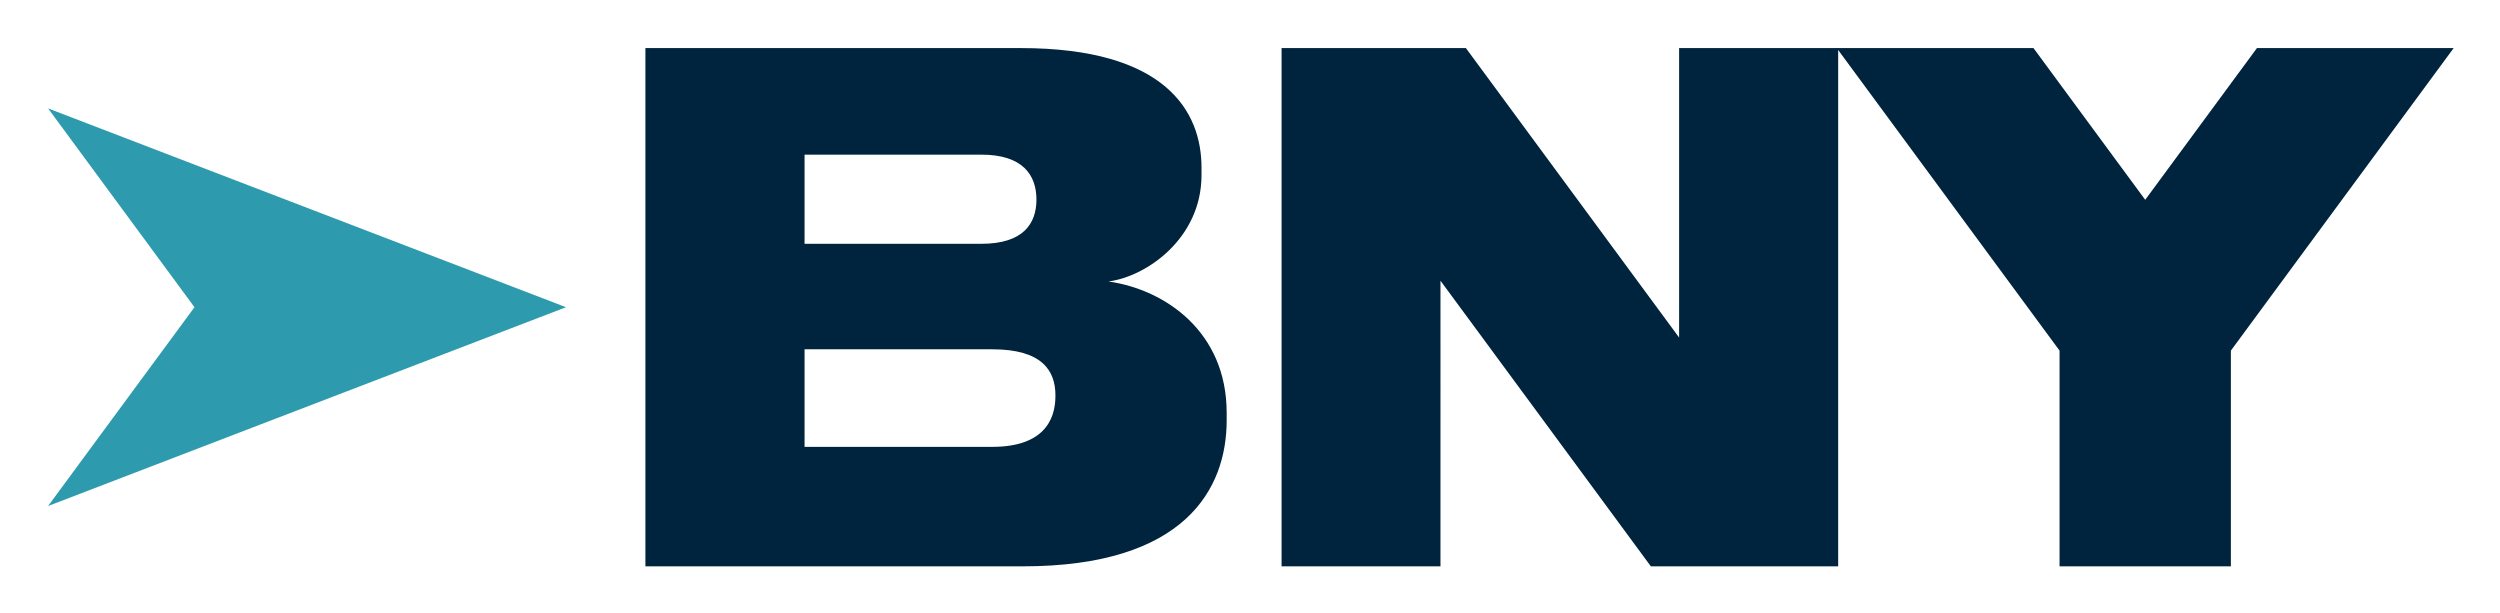
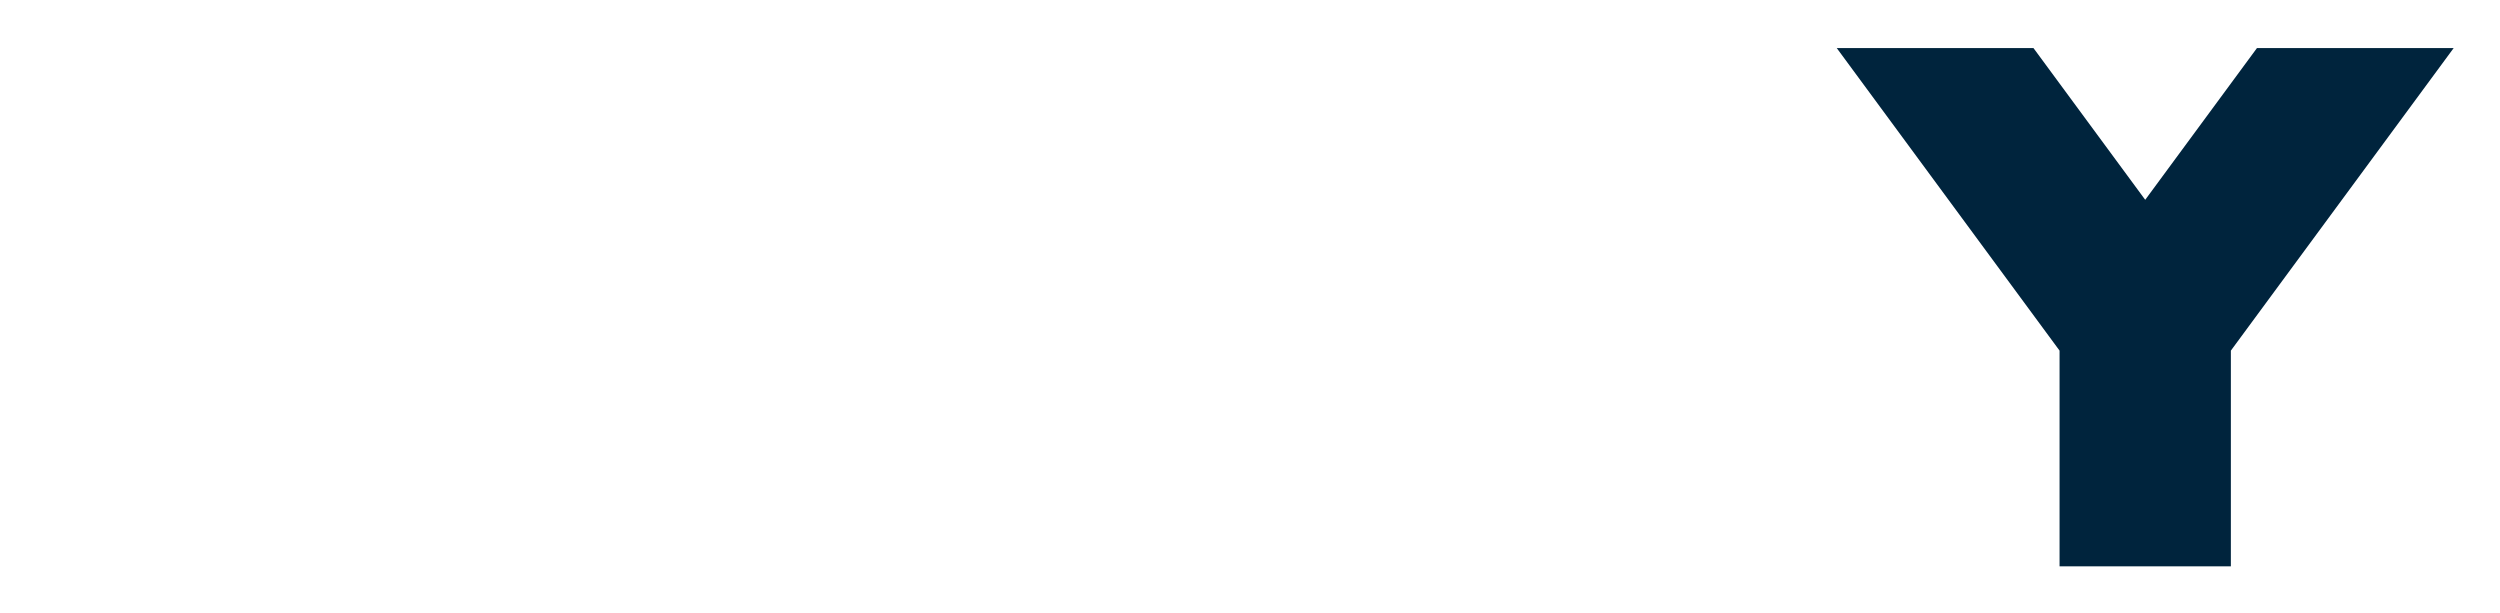
<svg xmlns="http://www.w3.org/2000/svg" role="img" viewBox="-5.77 -5.77 300.04 73.54">
  <title>BNY (member) logo</title>
  <defs>
    <style>.cls-1{fill:#00243d;stroke-width:0}</style>
  </defs>
-   <path fill="#2d9bad" stroke-width="0" d="M62.16 31.1L27.4 44.44 0 54.96 17.57 31.1 0 7.24l27.4 10.52L62.16 31.1z" />
-   <path d="M71.7 0h45.04c17.37 0 21.69 7.58 21.69 14.35v.9c0 7.59-6.61 12.18-11.17 12.76 6.85.98 14.19 6.06 14.19 15.76v.9c0 8.23-4.98 17.53-24.47 17.53H71.69V0zm19.09 12.8v10.69h21.22c5.06 0 6.61-2.45 6.61-5.31 0-2.93-1.63-5.39-6.61-5.39H90.79zm0 23.35v11.71h22.52c5.95 0 7.59-3.01 7.59-6.12v-.05c0-3.01-1.63-5.54-7.59-5.54H90.79zM170.16 0l25.59 34.74V0h19.09v62.2h-22.48l-25.25-34.28V62.2h-19.07V0h22.13z" class="cls-1" />
  <path d="M241.41 36.31L214.67 0h23.61l13.41 18.21L265.1 0h23.61l-26.74 36.31V62.2h-20.56V36.31z" class="cls-1" />
</svg>